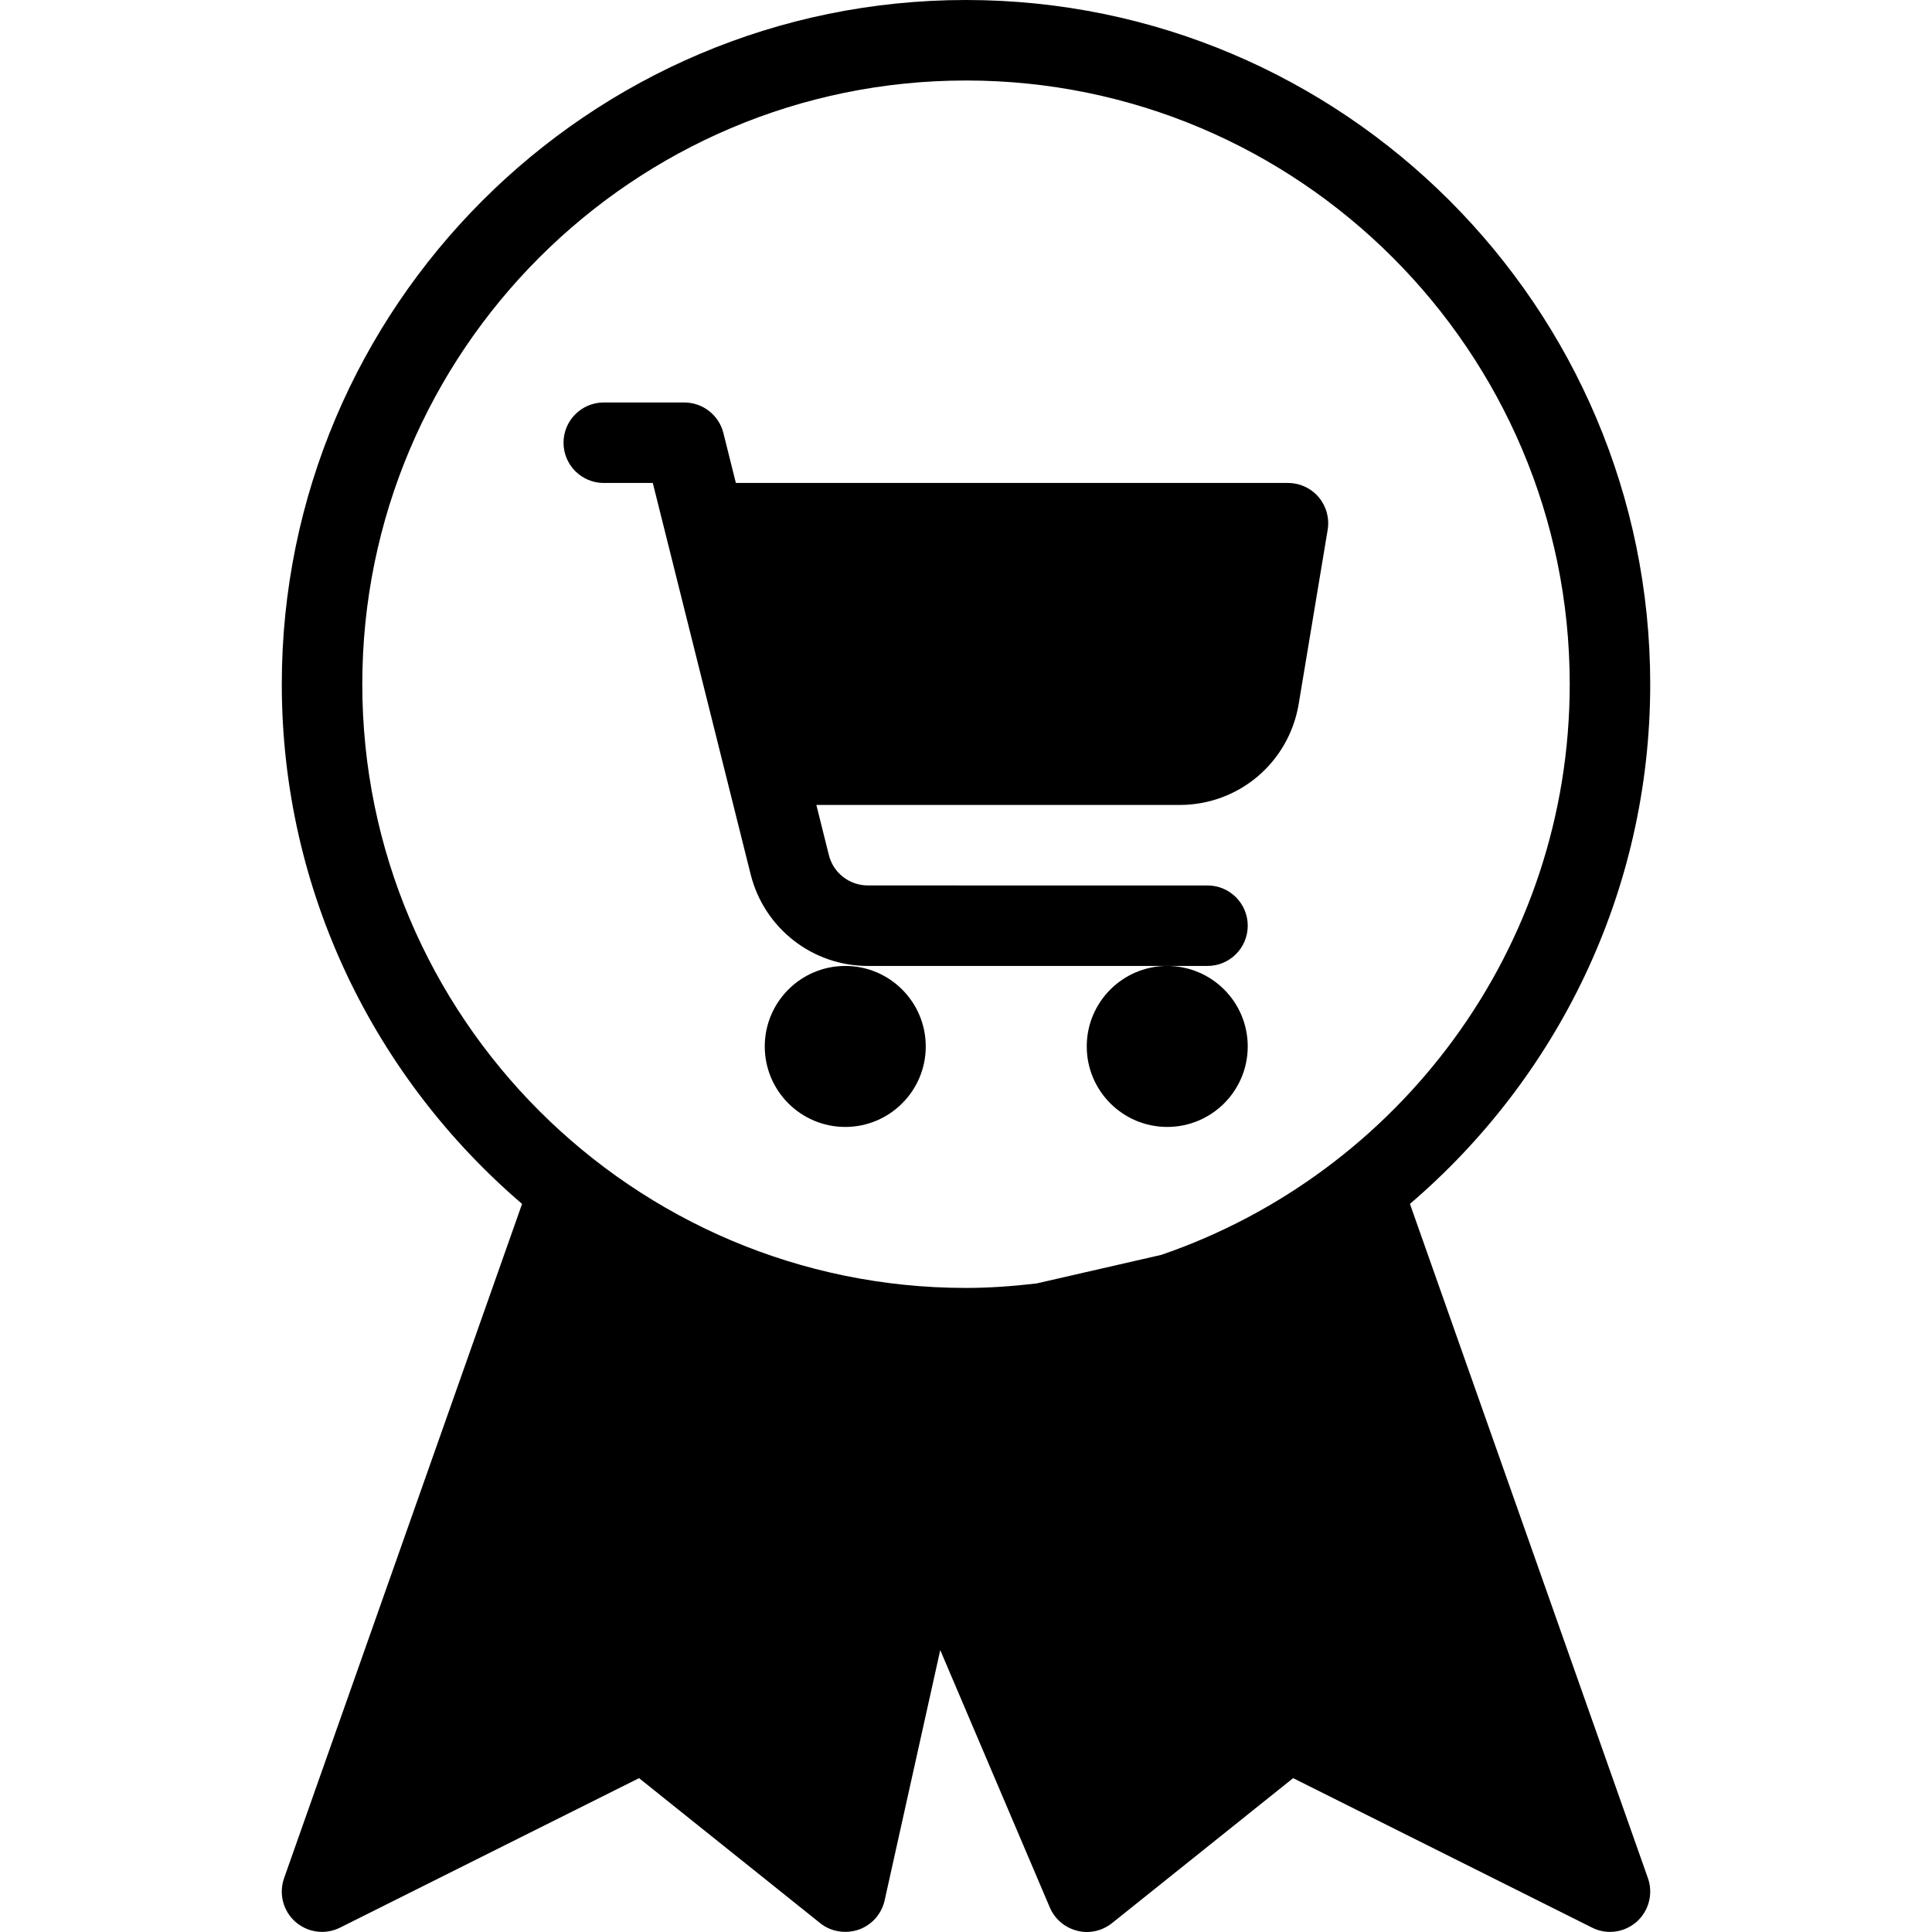
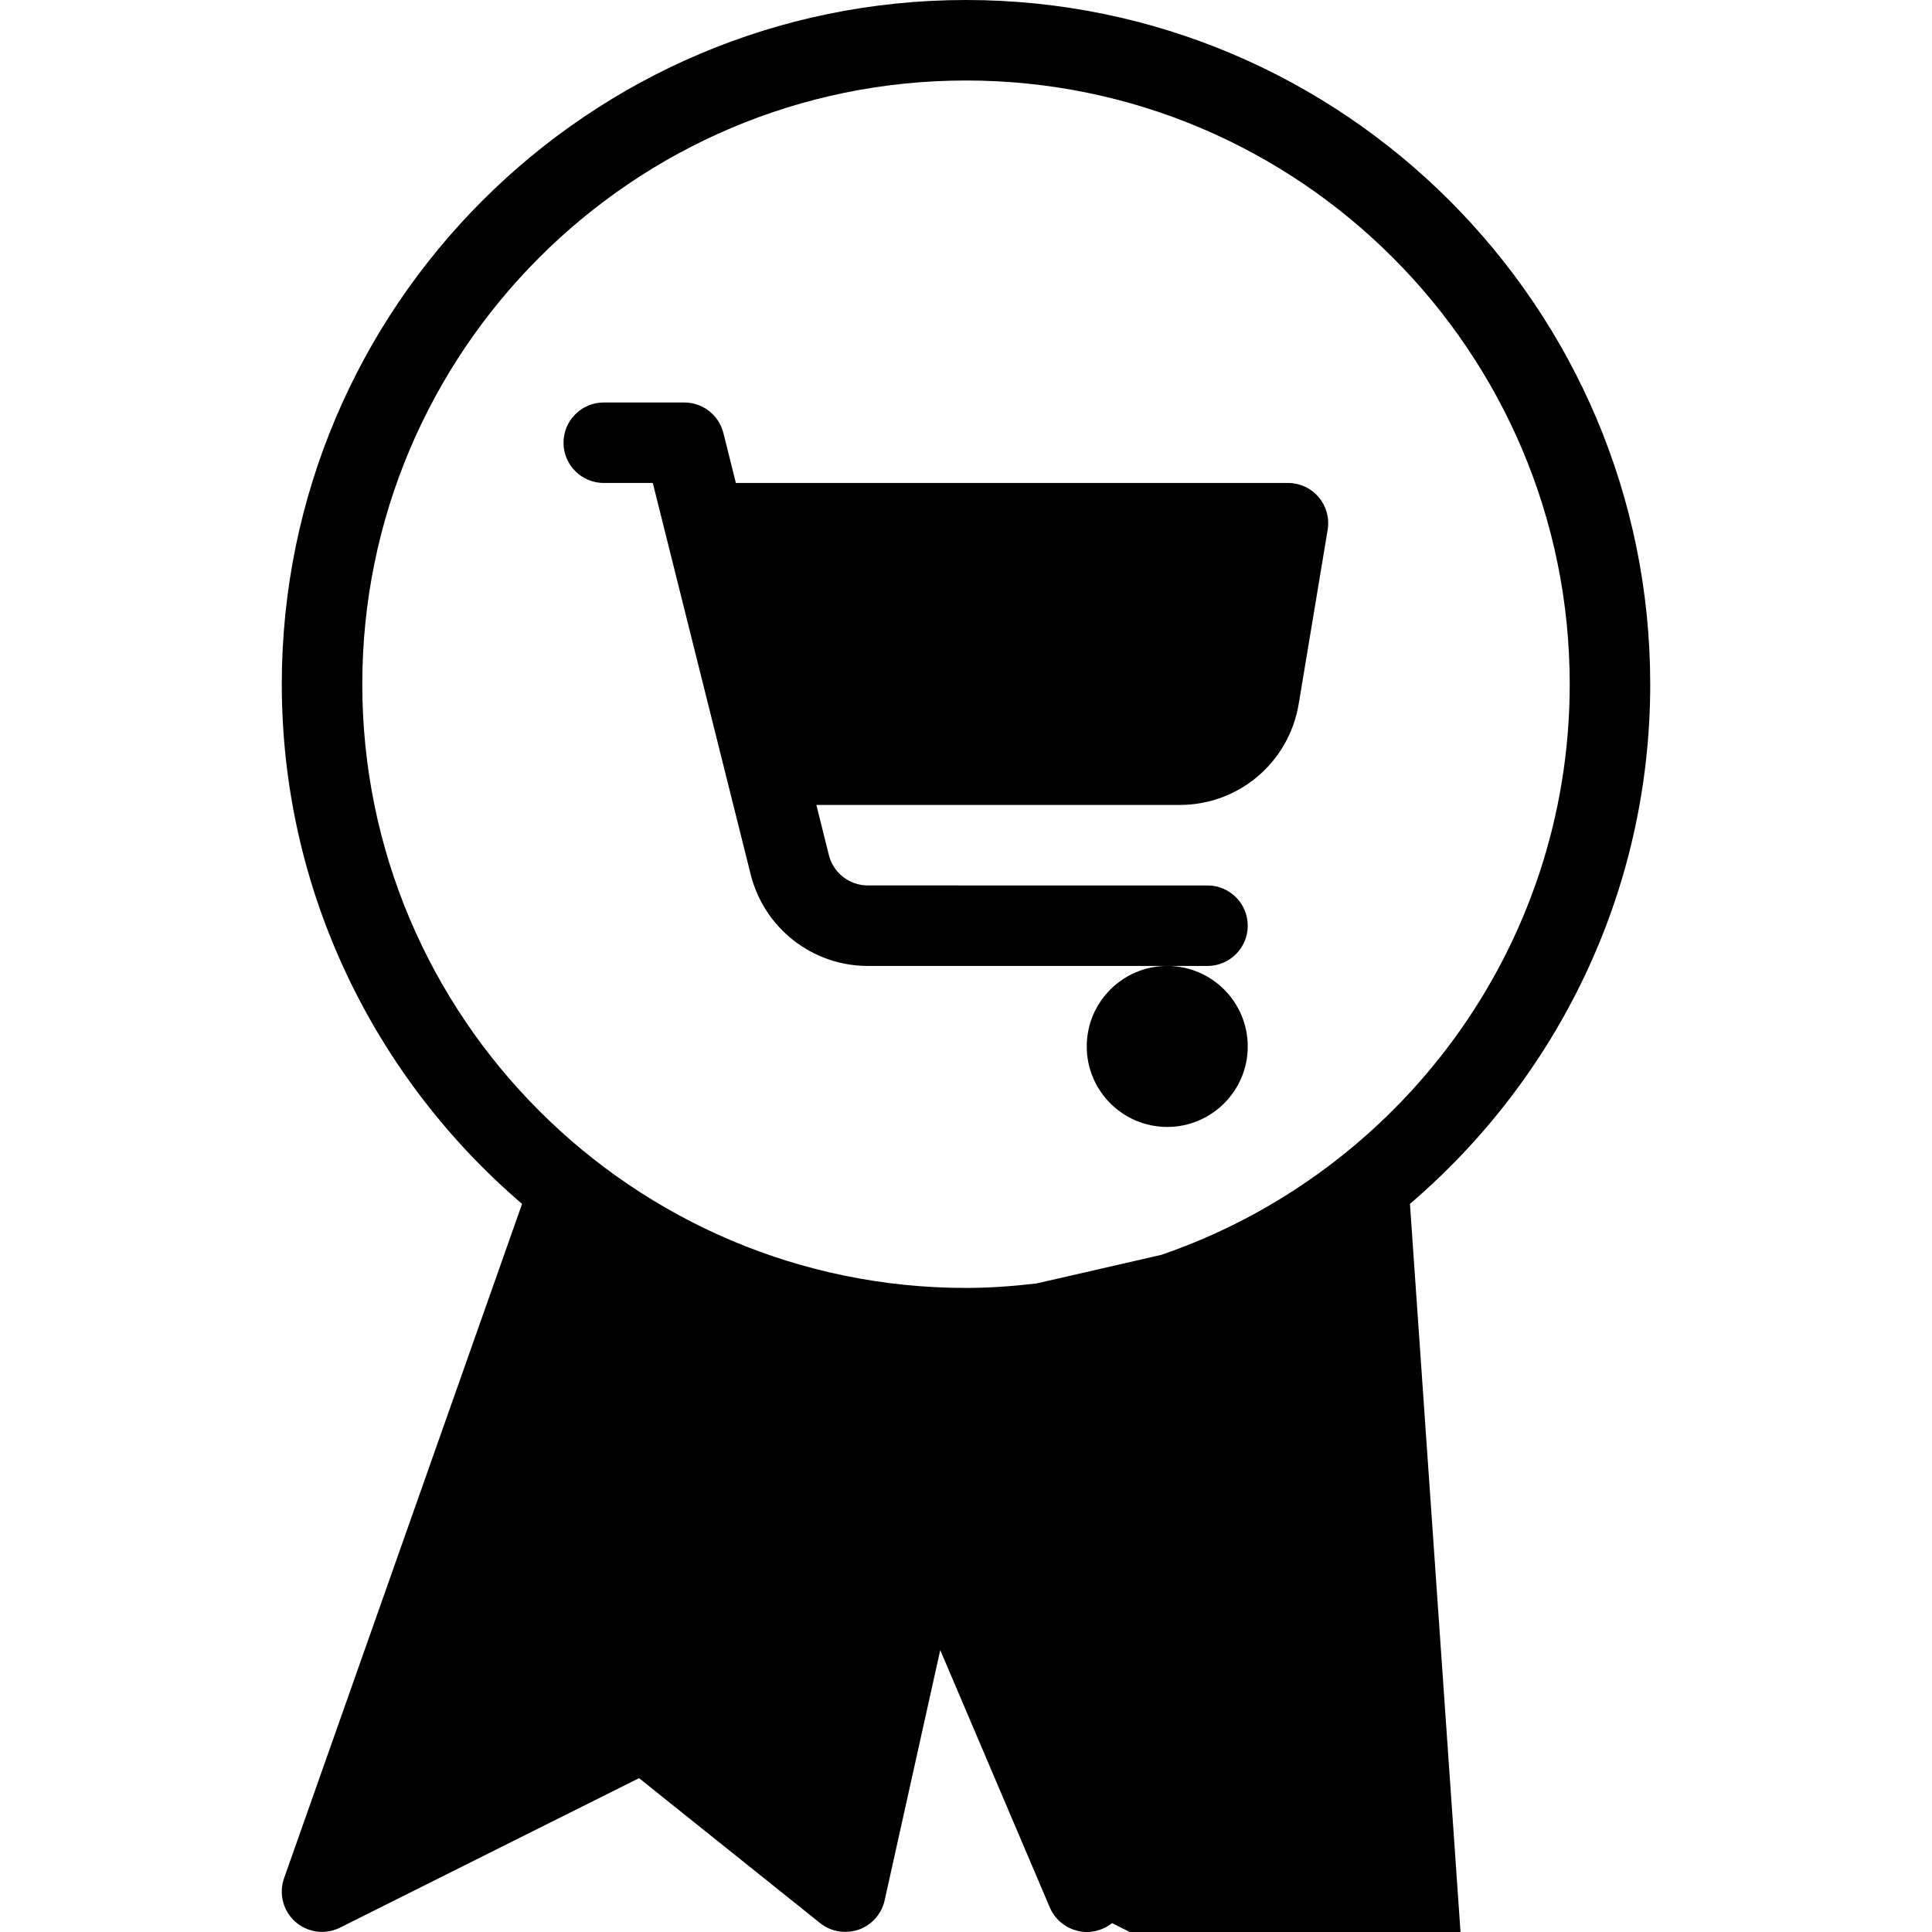
<svg xmlns="http://www.w3.org/2000/svg" fill="#000000" height="800px" width="800px" version="1.1" id="Layer_1" viewBox="0 0 512.028 512.028" xml:space="preserve">
  <g>
    <g>
      <g>
-         <path d="M224.015,256c-11.776,0-21.333,9.557-21.333,21.333s9.557,21.333,21.333,21.333s21.333-9.557,21.333-21.333     S235.791,256,224.015,256z" />
        <path d="M288.015,277.333c0,11.776,9.557,21.333,21.333,21.333s21.333-9.557,21.333-21.333S321.125,256,309.349,256     S288.015,265.557,288.015,277.333z" />
        <path d="M341.349,128H195.023l-3.307-13.248c-1.195-4.757-5.483-8.085-10.368-8.085h-21.333c-5.888,0-10.667,4.779-10.667,10.667     S154.127,128,160.015,128h12.992l25.941,103.744C202.533,246.016,215.311,256,230.01,256h79.339h10.667     c5.888,0,10.667-4.779,10.667-10.667s-4.779-10.667-10.667-10.667H230.01c-4.907,0-9.173-3.328-10.347-8.085l-3.307-13.248     h96.277c15.68,0,28.949-11.243,31.552-26.752l7.68-46.165c0.512-3.093-0.363-6.251-2.368-8.64     C347.45,129.365,344.463,128,341.349,128z" />
-         <path d="M373.669,319.061c38.912-33.28,63.68-82.624,63.68-137.728C437.349,81.344,356.005,0,256.015,0     S74.682,81.344,74.682,181.333c0,55.083,24.789,104.427,63.68,137.728L75.279,497.792c-1.429,4.075-0.256,8.661,3.008,11.541     c2.005,1.749,4.523,2.667,7.061,2.667c1.621,0,3.243-0.384,4.779-1.131l79.232-39.616l48,38.421     c2.859,2.304,6.72,2.901,10.219,1.728c3.477-1.237,6.059-4.139,6.869-7.744l14.741-66.347l29.035,68.203     c1.323,3.093,3.989,5.355,7.211,6.165c3.179,0.875,6.677,0.064,9.28-2.005l48-38.421l79.232,39.616     c1.493,0.747,3.115,1.131,4.736,1.131c2.539,0,5.056-0.917,7.061-2.667c3.243-2.88,4.437-7.467,3.008-11.541L373.669,319.061z      M307.791,332.565l-33.045,7.573c-6.144,0.725-12.373,1.195-18.731,1.195c-88.235,0-160-71.765-160-160s71.765-160,160-160     s160,71.765,160,160C416.015,251.435,370.661,310.997,307.791,332.565z" />
+         <path d="M373.669,319.061c38.912-33.28,63.68-82.624,63.68-137.728C437.349,81.344,356.005,0,256.015,0     S74.682,81.344,74.682,181.333c0,55.083,24.789,104.427,63.68,137.728L75.279,497.792c-1.429,4.075-0.256,8.661,3.008,11.541     c2.005,1.749,4.523,2.667,7.061,2.667c1.621,0,3.243-0.384,4.779-1.131l79.232-39.616l48,38.421     c2.859,2.304,6.72,2.901,10.219,1.728c3.477-1.237,6.059-4.139,6.869-7.744l14.741-66.347l29.035,68.203     c1.323,3.093,3.989,5.355,7.211,6.165c3.179,0.875,6.677,0.064,9.28-2.005l79.232,39.616     c1.493,0.747,3.115,1.131,4.736,1.131c2.539,0,5.056-0.917,7.061-2.667c3.243-2.88,4.437-7.467,3.008-11.541L373.669,319.061z      M307.791,332.565l-33.045,7.573c-6.144,0.725-12.373,1.195-18.731,1.195c-88.235,0-160-71.765-160-160s71.765-160,160-160     s160,71.765,160,160C416.015,251.435,370.661,310.997,307.791,332.565z" />
      </g>
    </g>
  </g>
</svg>